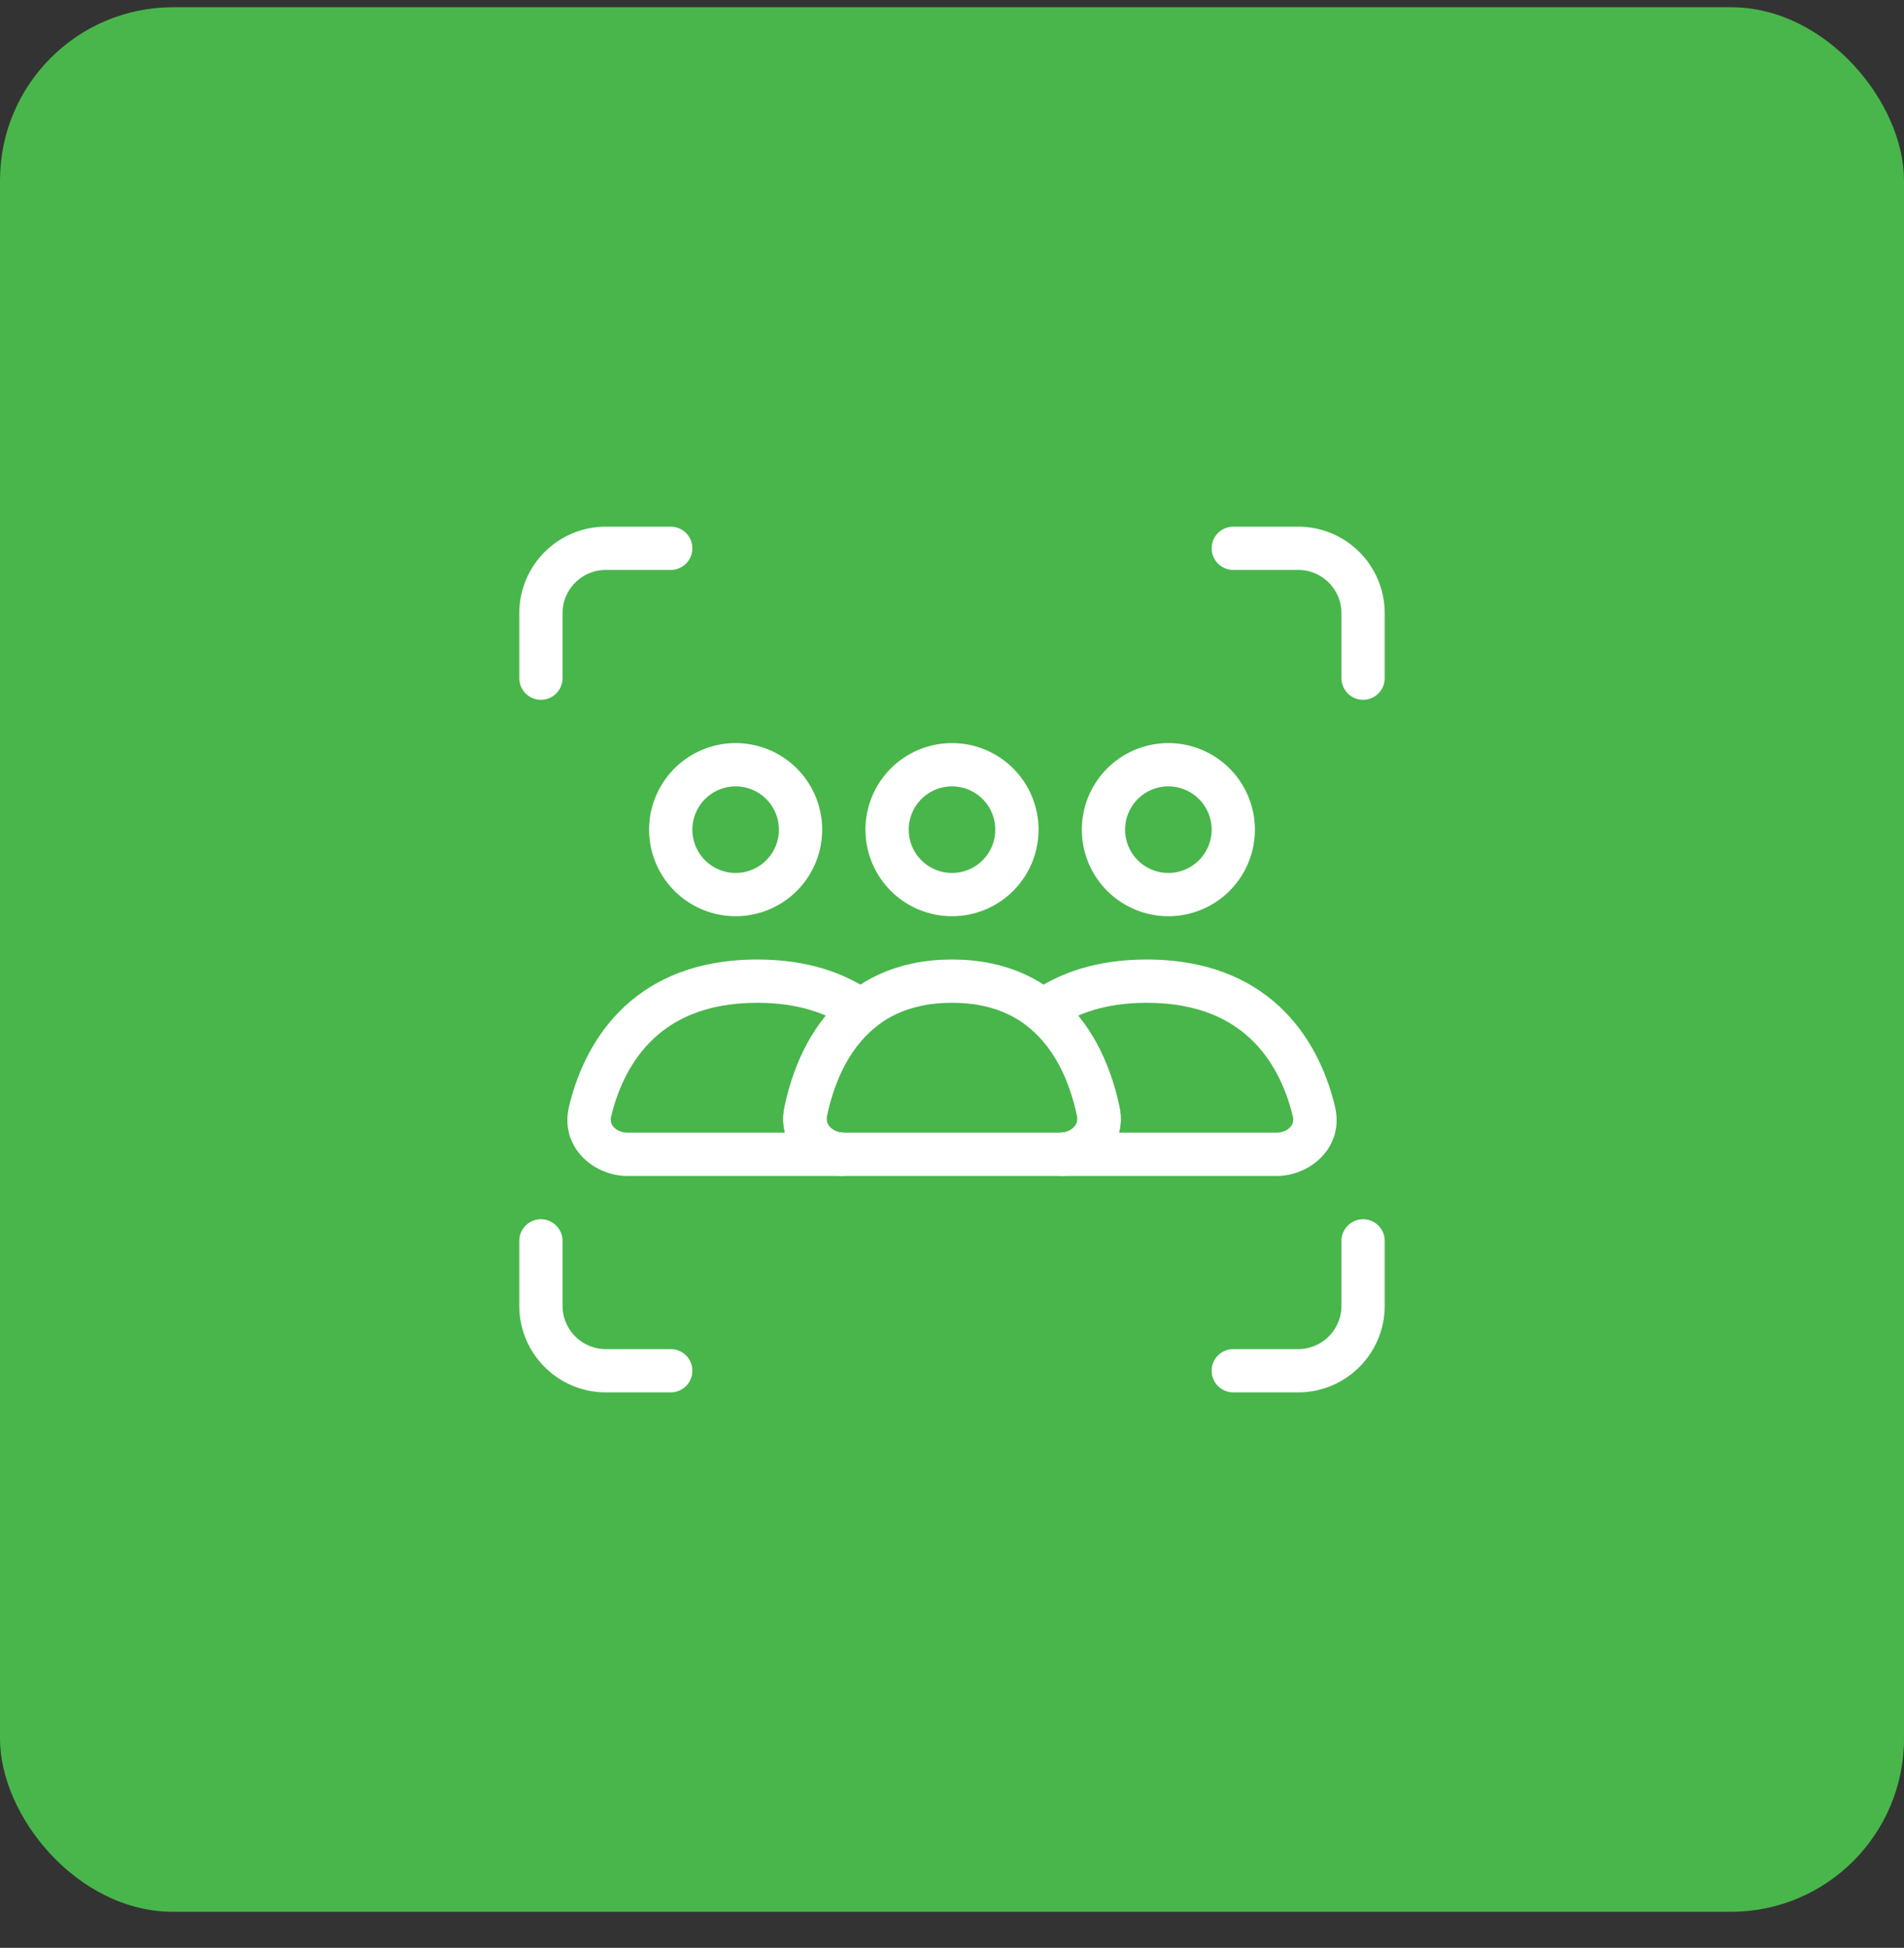
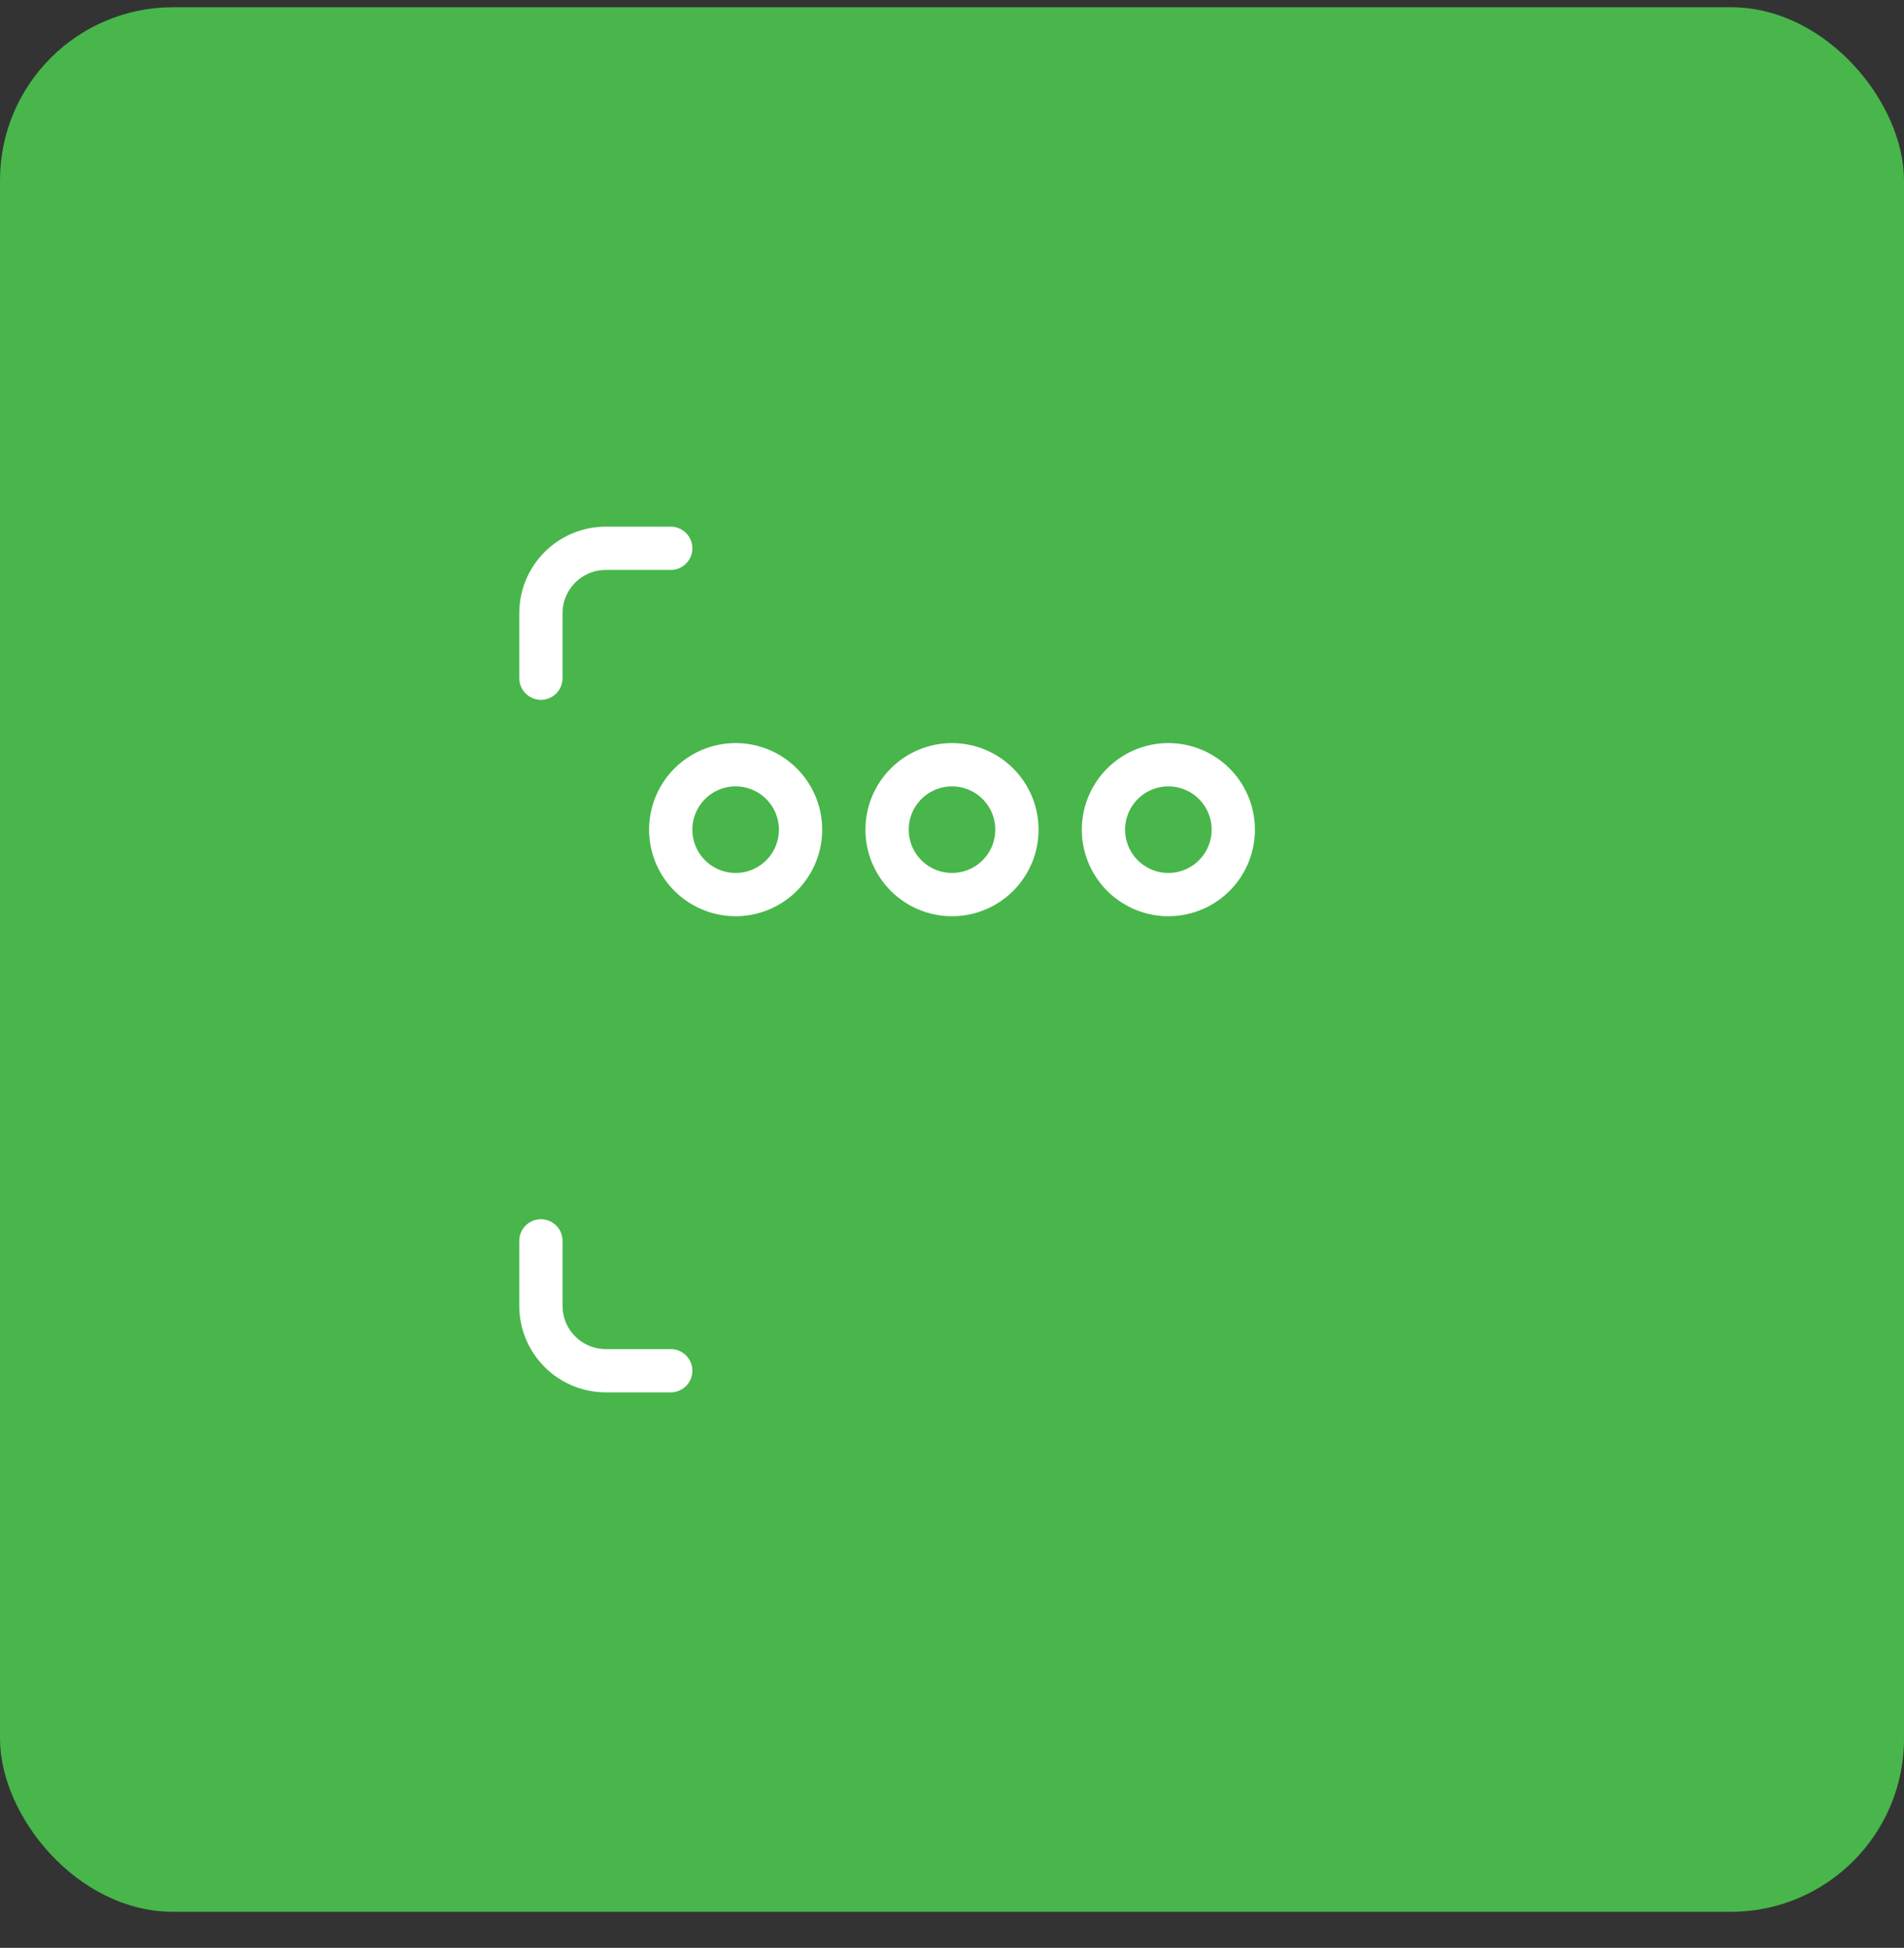
<svg xmlns="http://www.w3.org/2000/svg" width="44" height="45" viewBox="0 0 44 45" fill="none">
  <rect x="0" y="0" width="44" height="45" fill="#333333" stroke="none" />
  <rect y="0.167" width="44" height="44" rx="4" fill="#48B64B" />
  <circle cx="22" cy="19.167" r="1.5" stroke="white" stroke-linecap="round" />
  <path d="M25.701 18.417C25.9 18.073 26.227 17.821 26.612 17.718C26.996 17.615 27.405 17.669 27.75 17.868C28.095 18.067 28.346 18.395 28.449 18.779C28.552 19.163 28.498 19.573 28.299 19.917C28.1 20.262 27.773 20.513 27.388 20.616C27.004 20.719 26.595 20.665 26.25 20.466C25.905 20.267 25.654 19.939 25.551 19.555C25.448 19.171 25.502 18.762 25.701 18.417L25.701 18.417Z" stroke="white" />
  <path d="M15.701 18.417C15.9 18.073 16.227 17.821 16.612 17.718C16.996 17.615 17.405 17.669 17.75 17.868C18.095 18.067 18.346 18.395 18.449 18.779C18.552 19.163 18.498 19.573 18.299 19.917C18.1 20.262 17.773 20.513 17.388 20.616C17.004 20.719 16.595 20.665 16.25 20.466C15.905 20.267 15.654 19.939 15.551 19.555C15.448 19.171 15.502 18.762 15.701 18.417L15.701 18.417Z" stroke="white" />
-   <path d="M30.364 25.679L30.85 25.563L30.364 25.679ZM24.1 23.352L23.809 22.946L23.277 23.326L23.784 23.74L24.1 23.352ZM25.38 25.677L24.891 25.779L25.38 25.677ZM29.5 26.167H24.5V27.167H29.5V26.167ZM29.878 25.796C29.901 25.894 29.876 25.974 29.817 26.039C29.753 26.109 29.641 26.167 29.5 26.167V27.167C30.3 27.167 31.071 26.484 30.85 25.563L29.878 25.796ZM26.5 23.167C27.726 23.167 28.489 23.576 28.982 24.079C29.488 24.596 29.747 25.253 29.878 25.796L30.85 25.563C30.696 24.921 30.375 24.072 29.697 23.379C29.004 22.672 27.978 22.167 26.5 22.167V23.167ZM24.391 23.759C24.869 23.418 25.54 23.167 26.5 23.167V22.167C25.354 22.167 24.474 22.47 23.809 22.946L24.391 23.759ZM23.784 23.74C24.437 24.273 24.748 25.101 24.891 25.779L25.87 25.574C25.708 24.807 25.33 23.711 24.416 22.965L23.784 23.74ZM24.891 25.779C24.913 25.883 24.884 25.968 24.822 26.036C24.754 26.11 24.641 26.167 24.5 26.167V27.167C25.304 27.167 26.061 26.486 25.87 25.574L24.891 25.779Z" fill="white" />
-   <path d="M19.9 23.352L20.216 23.74L20.723 23.326L20.191 22.945L19.9 23.352ZM13.636 25.679L14.122 25.796L13.636 25.679ZM18.62 25.677L18.13 25.574L18.62 25.677ZM17.5 23.167C18.46 23.167 19.131 23.418 19.609 23.759L20.191 22.945C19.526 22.47 18.646 22.167 17.5 22.167V23.167ZM14.122 25.796C14.252 25.253 14.512 24.596 15.018 24.079C15.511 23.576 16.274 23.167 17.5 23.167V22.167C16.022 22.167 14.996 22.672 14.303 23.379C13.625 24.072 13.304 24.921 13.15 25.563L14.122 25.796ZM14.5 26.167C14.359 26.167 14.247 26.109 14.183 26.039C14.124 25.974 14.099 25.894 14.122 25.796L13.15 25.563C12.929 26.484 13.7 27.167 14.5 27.167V26.167ZM19.5 26.167H14.5V27.167H19.5V26.167ZM19.5 26.167C19.359 26.167 19.246 26.11 19.178 26.036C19.116 25.968 19.087 25.883 19.109 25.779L18.13 25.574C17.939 26.486 18.696 27.167 19.5 27.167V26.167ZM19.109 25.779C19.252 25.101 19.563 24.273 20.216 23.74L19.584 22.965C18.67 23.711 18.291 24.807 18.13 25.574L19.109 25.779Z" fill="white" />
-   <path d="M22 22.667C24.364 22.667 25.131 24.492 25.38 25.677C25.494 26.217 25.052 26.667 24.5 26.667H19.5C18.948 26.667 18.506 26.217 18.62 25.677C18.869 24.492 19.636 22.667 22 22.667Z" stroke="white" stroke-linecap="round" />
-   <path d="M28.5 31.667H30C30.828 31.667 31.5 30.995 31.5 30.167V28.667" stroke="white" stroke-linecap="round" />
-   <path d="M28.5 12.667H30C30.828 12.667 31.5 13.339 31.5 14.167V15.667" stroke="white" stroke-linecap="round" />
  <path d="M15.5 31.667H14C13.172 31.667 12.5 30.995 12.5 30.167V28.667" stroke="white" stroke-linecap="round" />
  <path d="M15.5 12.667H14C13.172 12.667 12.5 13.339 12.5 14.167V15.667" stroke="white" stroke-linecap="round" />
</svg>